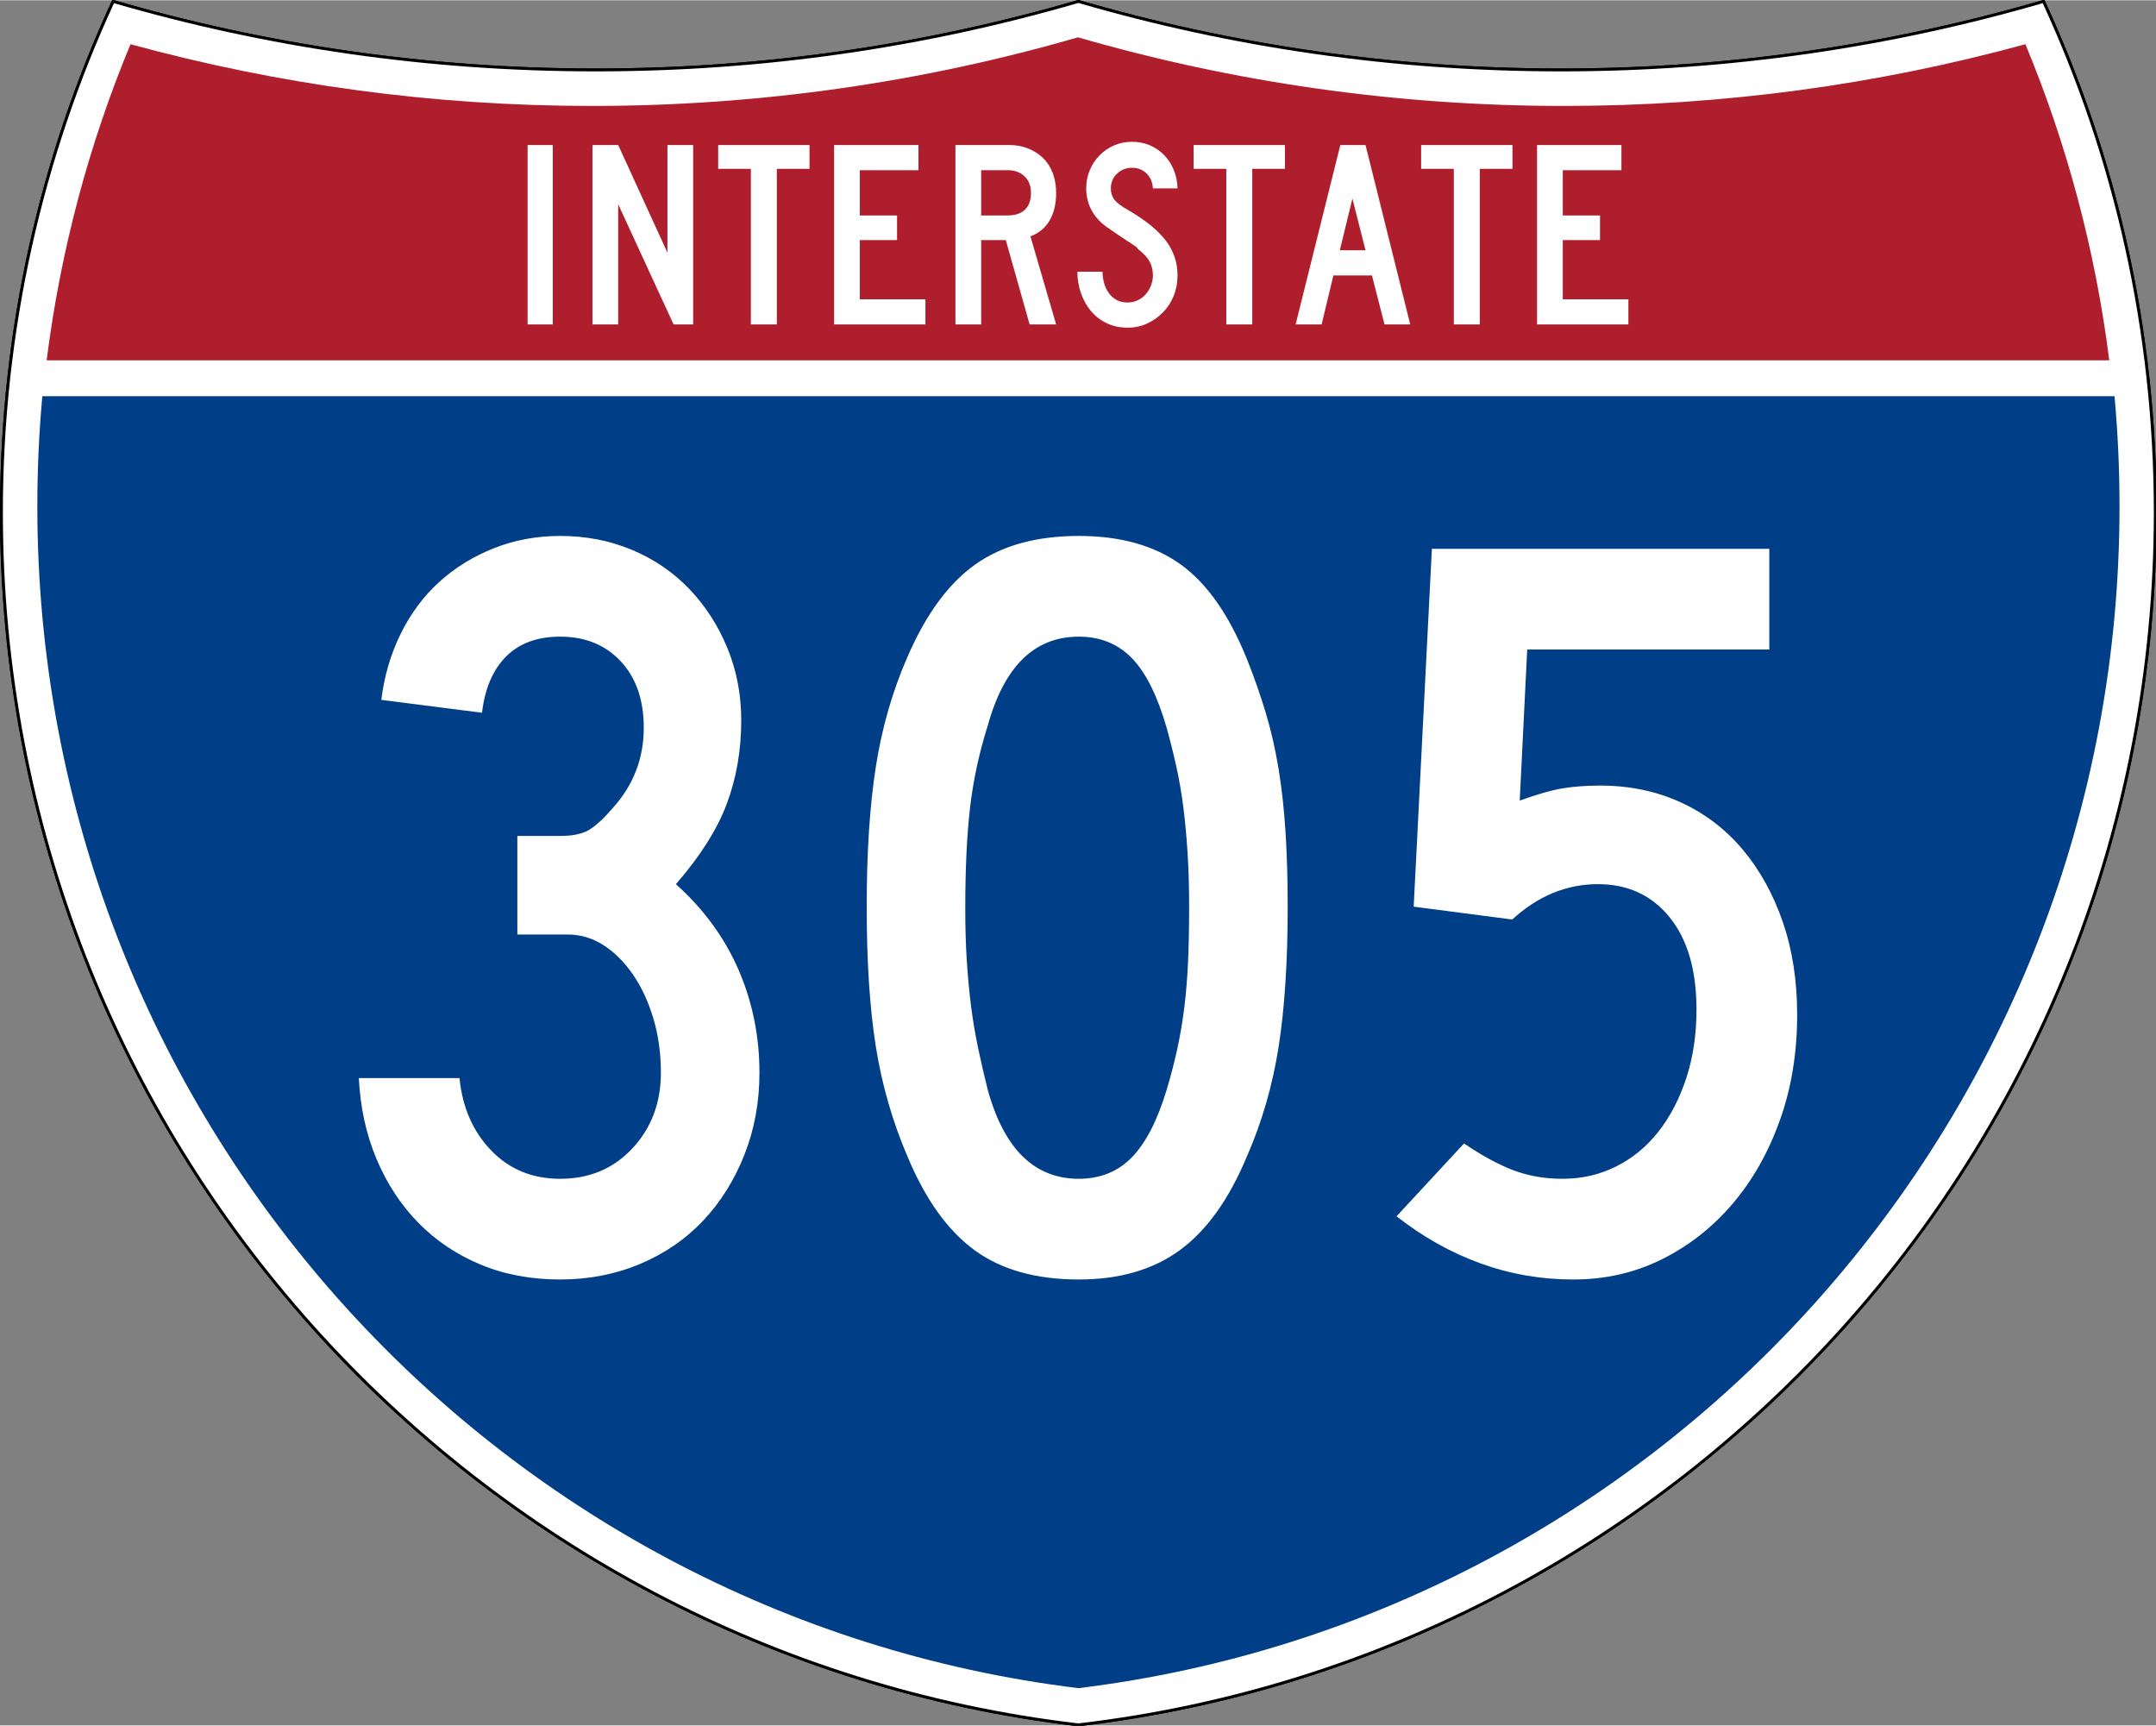
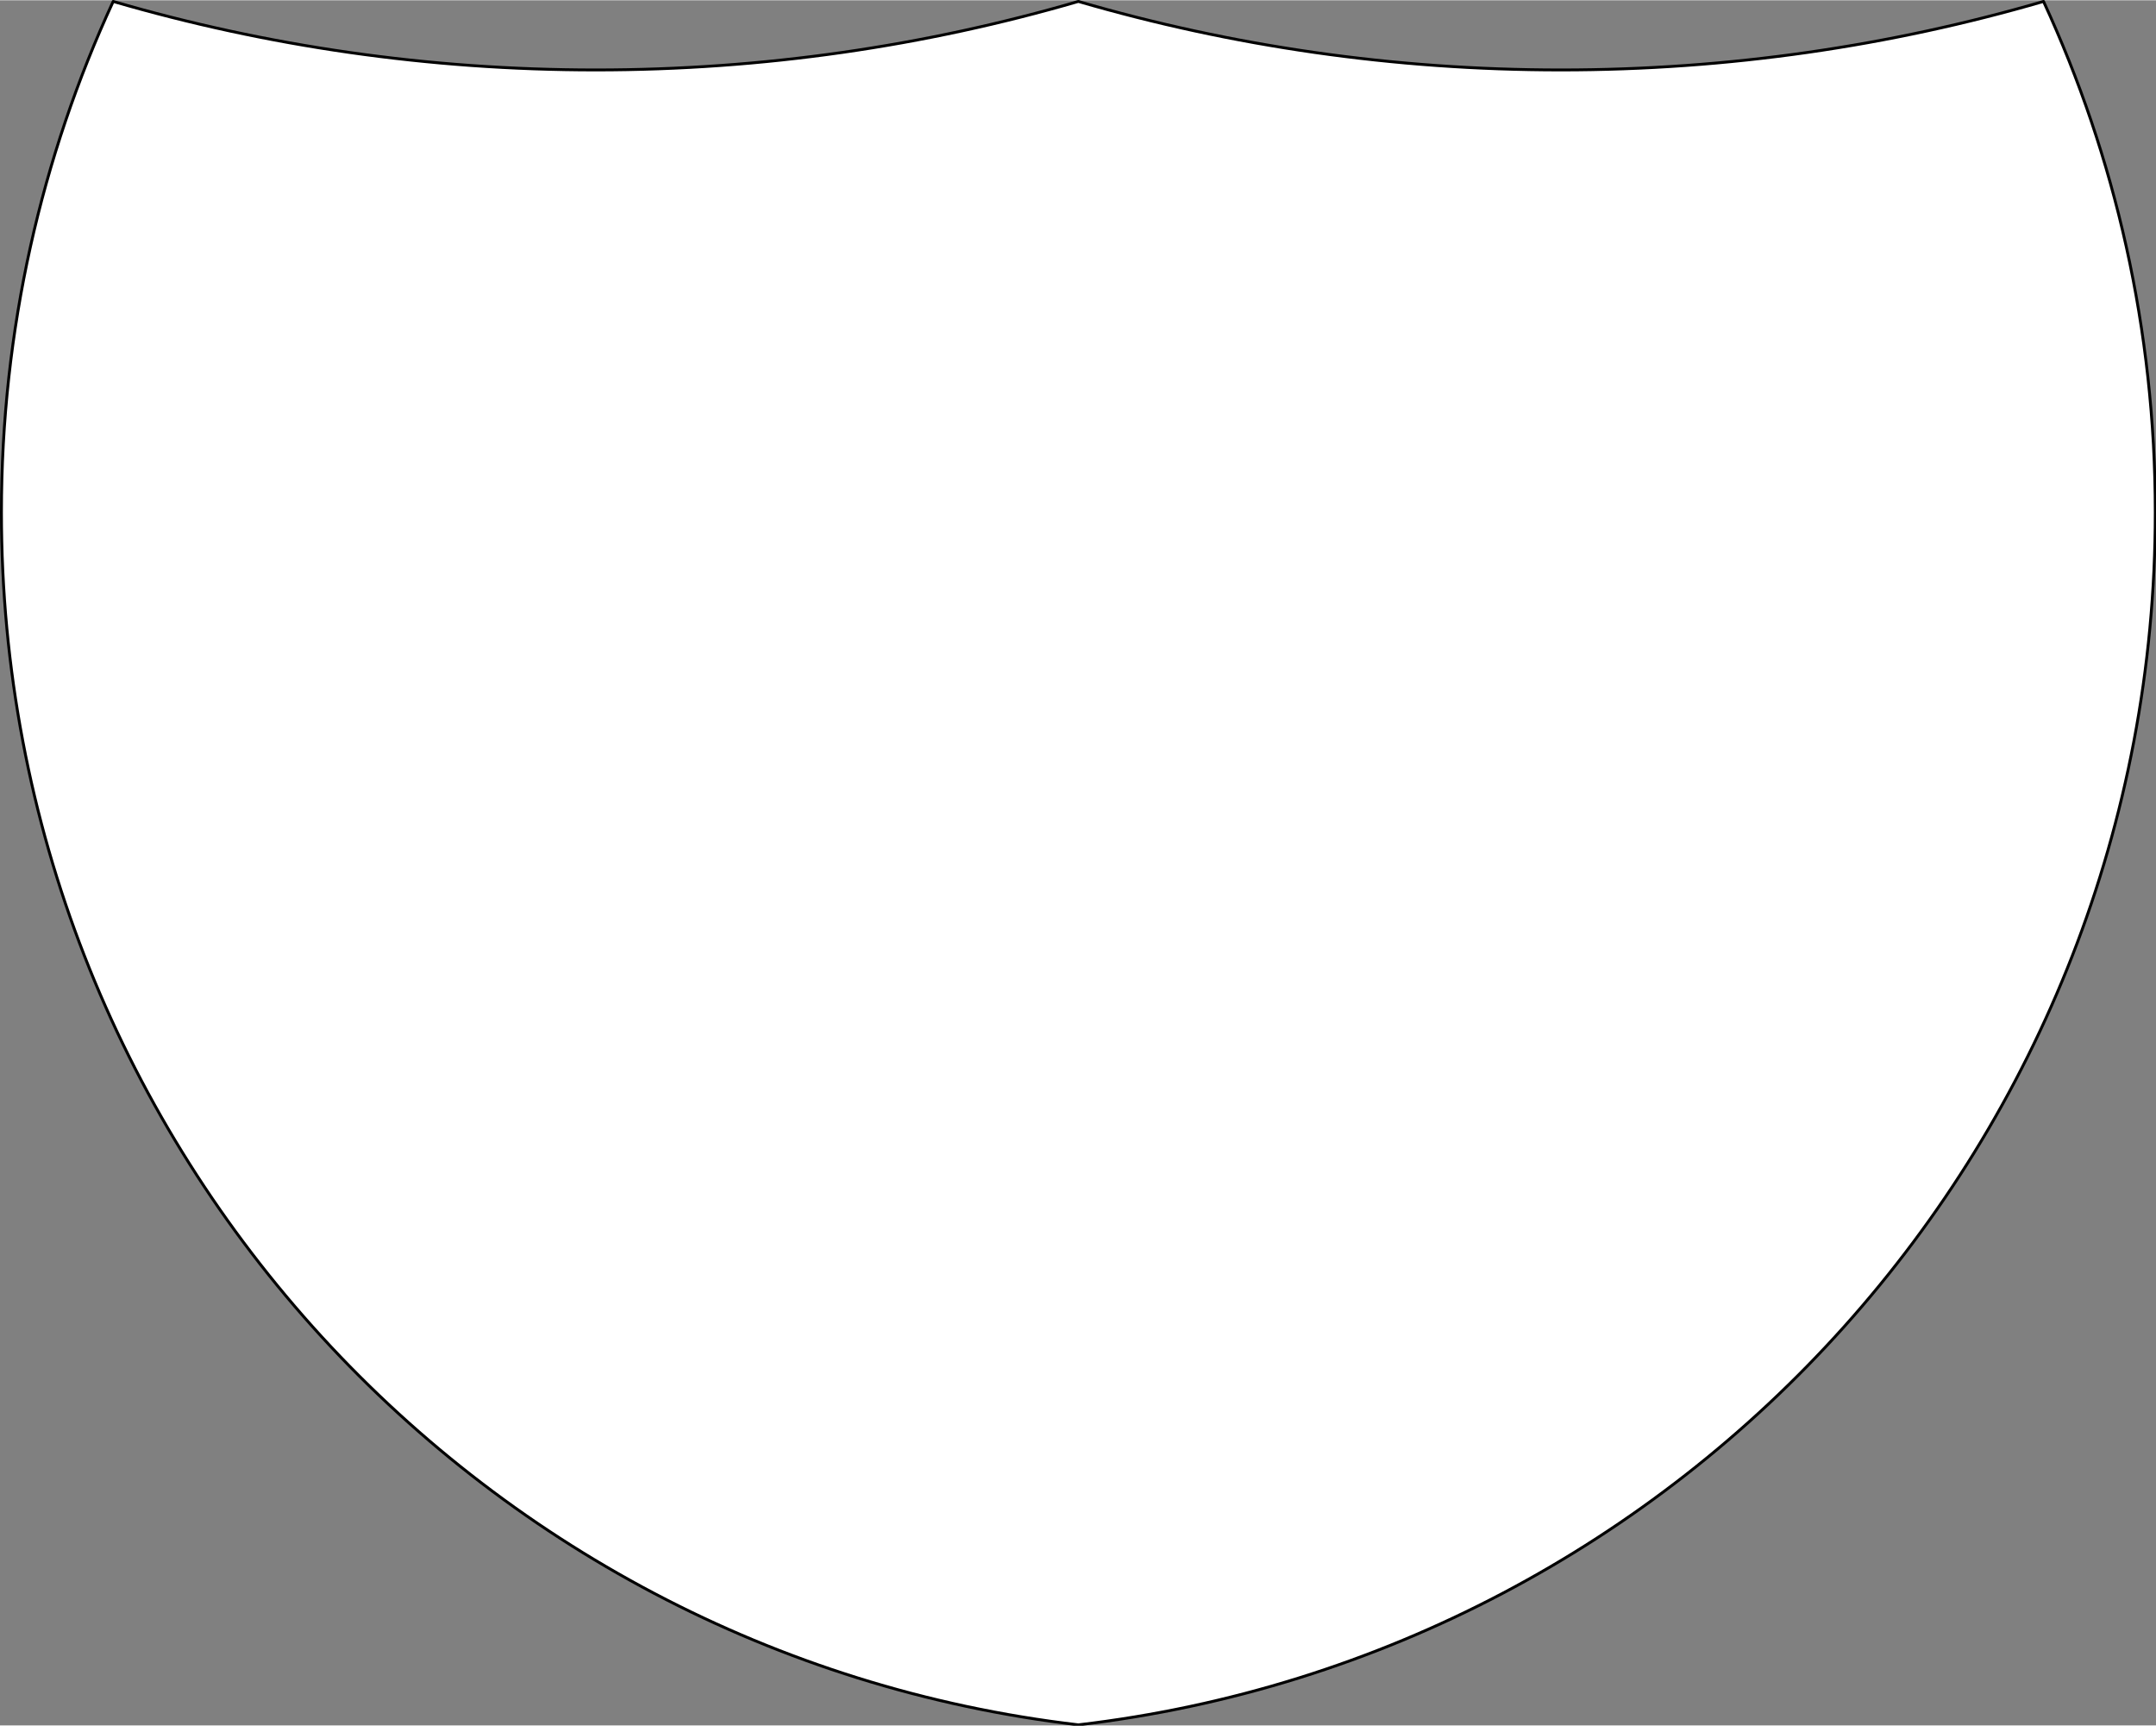
<svg xmlns="http://www.w3.org/2000/svg" xmlns:ns1="http://sodipodi.sourceforge.net/DTD/sodipodi-0.dtd" xmlns:ns2="http://www.inkscape.org/namespaces/inkscape" version="1.0" width="751" height="601" viewBox="0 0 750 599.999" id="Layer_1" xml:space="preserve" ns1:version="0.32" ns2:version="0.45" ns1:docname="I-205.svg" ns1:docbase="C:\Documents and Settings\ltljltlj\Desktop\Signs\Interstate Shields" ns2:output_extension="org.inkscape.output.svg.inkscape" ns1:modified="true">
  <rect x="0" y="0" width="750" height="599.999" fill="#808080" stroke="none" />
  <ns1:namedview ns2:window-height="968" ns2:window-width="1280" ns2:pageshadow="2" ns2:pageopacity="0.0" guidetolerance="10.0" gridtolerance="10.0" objecttolerance="10.0" borderopacity="1.0" bordercolor="#666666" pagecolor="#ffffff" id="base" width="751px" height="601px" ns2:zoom="1.2866667" ns2:cx="375" ns2:cy="299.99952" ns2:window-x="-4" ns2:window-y="-4" ns2:current-layer="Layer_1" />
  <defs id="defs62">
	
	
	
	
</defs>
  <g transform="matrix(0.999,0,0,0.999,0.499,0.399)" id="g5" style="fill:#ffffff;fill-opacity:1;stroke:#000000;stroke-width:1;stroke-miterlimit:4;stroke-dasharray:none;stroke-opacity:1">
-     <path id="path7" style="fill:#ffffff;fill-opacity:1;stroke:#000000;stroke-width:1;stroke-miterlimit:4;stroke-dasharray:none;stroke-opacity:1" d="M 38.915,0 C 92.236,15.525 148.625,23.85 206.958,23.85 C 265.291,23.85 321.679,15.525 375,0 C 428.32,15.525 484.709,23.85 543.042,23.85 C 601.375,23.85 657.764,15.525 711.084,0 C 736.064,54.121 750,114.388 750,177.909 C 750,395.718 586.16,575.254 375,599.999 C 163.839,575.254 0,395.718 0,177.909 C 0,114.388 13.935,54.121 38.915,0 z " />
    <path id="path9" style="fill:#ffffff;fill-opacity:1;stroke:#000000;stroke-width:1;stroke-linecap:round;stroke-linejoin:round;stroke-miterlimit:4;stroke-dasharray:none;stroke-opacity:1" d="M 38.915,0 C 92.236,15.525 148.625,23.85 206.958,23.85 C 265.291,23.85 321.679,15.525 375,0 C 428.32,15.525 484.709,23.85 543.042,23.85 C 601.375,23.85 657.764,15.525 711.084,0 C 736.064,54.121 750,114.388 750,177.909 C 750,395.718 586.16,575.254 375,599.999 C 163.839,575.254 0,395.718 0,177.909 C 0,114.388 13.935,54.121 38.915,0 z " />
  </g>
  <g transform="matrix(1.006,0,0,1.01,-2.101,-3.702)" id="g11" style="fill:#003f87;fill-opacity:1">
-     <path id="path13" style="fill:#003f87;fill-opacity:1" d="M 15,177.909 C 15,165.127 15.585,152.482 16.729,139.999 L 733.271,139.999 C 734.415,152.482 735,165.127 735,177.909 C 735,387.423 577.855,560.229 375,584.891 C 172.145,560.229 15,387.423 15,177.909 z " />
-   </g>
+     </g>
  <g transform="matrix(1.006,0,0,1.027,-2.265,-3.152)" id="g15" style="fill:#af1e2d;fill-opacity:1">
-     <path id="path17" style="fill:#af1e2d;fill-opacity:1" d="M 47.378,17.943 C 98.27,31.578 151.766,38.849 206.96,38.849 C 265.221,38.849 321.589,30.748 375,15.611 C 428.411,30.748 484.779,38.849 543.04,38.849 C 598.234,38.849 651.73,31.579 702.621,17.943 C 716.883,51.567 726.785,87.489 731.617,124.999 L 18.382,124.999 C 23.215,87.489 33.116,51.567 47.378,17.943 z " />
-   </g>
+     </g>
  <path style="font-size:93.281px;font-style:normal;font-variant:normal;font-weight:normal;font-stretch:normal;text-align:center;line-height:125%;writing-mode:lr-tb;text-anchor:middle;fill:#ffffff;fill-opacity:1;font-family:Roadgeek 2005 Series C" d="M 183.538,112.749 L 183.538,50.333 L 192.294,50.333 L 192.294,112.749 L 183.538,112.749 z M 234.327,112.749 L 215.043,70.921 L 215.043,112.749 L 206.099,112.749 L 206.099,50.333 L 215.043,50.333 L 232.183,87.783 L 232.183,50.333 L 241.127,50.333 L 241.127,112.749 L 234.327,112.749 z M 270.235,58.626 L 270.235,112.749 L 261.201,112.749 L 261.201,58.626 L 249.835,58.626 L 249.835,50.333 L 281.601,50.333 L 281.601,58.626 L 270.235,58.626 z M 290.159,112.749 L 290.159,50.333 L 319.503,50.333 L 319.503,59.092 L 299.102,59.092 L 299.102,74.833 L 312.052,74.833 L 312.052,83.405 L 299.102,83.405 L 299.102,103.993 L 321.925,103.993 L 321.925,112.749 L 290.159,112.749 z M 358.175,112.749 L 349.883,83.405 L 341.314,83.405 L 341.314,112.749 L 332.37,112.749 L 332.37,50.333 L 351.003,50.333 C 353.425,50.333 355.645,50.737 357.664,51.544 C 359.682,52.351 361.421,53.47 362.881,54.899 C 364.34,56.328 365.458,58.082 366.234,60.162 C 367.01,62.242 367.398,64.525 367.398,67.009 C 367.398,70.736 366.653,73.903 365.162,76.512 C 363.671,79.121 361.435,80.983 358.454,82.1 L 367.398,112.749 L 358.175,112.749 z M 358.642,67.009 C 358.642,64.587 357.896,62.662 356.406,61.234 C 354.915,59.806 352.959,59.092 350.537,59.092 L 341.314,59.092 L 341.314,74.833 L 350.537,74.833 C 353.144,74.833 355.147,74.166 356.545,72.83 C 357.943,71.495 358.642,69.555 358.642,67.009 L 358.642,67.009 z M 409.624,95.7 C 409.624,98.247 409.174,100.623 408.273,102.827 C 407.373,105.032 406.131,106.941 404.548,108.556 C 402.964,110.171 401.132,111.459 399.051,112.422 C 396.97,113.385 394.718,113.866 392.296,113.866 C 389.563,113.866 387.11,113.339 384.937,112.283 C 382.764,111.227 380.933,109.799 379.442,107.999 C 377.951,106.198 376.802,104.118 375.995,101.757 C 375.188,99.396 374.784,96.944 374.784,94.398 L 383.54,94.398 C 383.54,95.702 383.711,96.99 384.052,98.263 C 384.393,99.536 384.921,100.685 385.635,101.71 C 386.35,102.735 387.25,103.558 388.337,104.179 C 389.424,104.8 390.744,105.11 392.296,105.11 C 393.477,105.11 394.611,104.862 395.698,104.365 C 396.785,103.869 397.716,103.186 398.492,102.316 C 399.268,101.446 399.889,100.436 400.354,99.288 C 400.82,98.139 401.052,96.944 401.052,95.7 C 401.052,93.9 400.68,92.301 399.935,90.904 C 399.19,89.507 397.886,88.094 396.023,86.665 C 395.712,86.355 395.588,86.184 395.651,86.152 C 395.713,86.121 395.527,85.95 395.092,85.641 C 394.657,85.331 393.741,84.725 392.343,83.824 C 390.945,82.923 388.663,81.386 385.496,79.214 C 382.951,77.474 381.041,75.44 379.767,73.11 C 378.494,70.781 377.857,68.22 377.857,65.426 C 377.857,63.19 378.261,61.093 379.068,59.137 C 379.875,57.182 381.009,55.458 382.468,53.968 C 383.928,52.477 385.62,51.312 387.546,50.474 C 389.471,49.635 391.551,49.216 393.786,49.216 C 396.022,49.216 398.088,49.619 399.982,50.427 C 401.876,51.234 403.522,52.352 404.919,53.781 C 406.316,55.21 407.433,56.919 408.272,58.906 C 409.111,60.893 409.561,63.066 409.624,65.426 L 401.052,65.426 C 400.929,63.252 400.184,61.513 398.818,60.209 C 397.451,58.905 395.774,58.253 393.786,58.253 C 391.737,58.253 389.999,58.937 388.571,60.303 C 387.142,61.67 386.428,63.377 386.428,65.426 C 386.428,66.978 386.832,68.282 387.64,69.338 C 388.447,70.394 389.999,71.573 392.296,72.877 C 398.321,76.355 402.715,79.895 405.479,83.497 C 408.242,87.099 409.624,91.167 409.624,95.7 L 409.624,95.7 z M 435.625,58.626 L 435.625,112.749 L 426.59,112.749 L 426.59,58.626 L 415.224,58.626 L 415.224,50.333 L 446.991,50.333 L 446.991,58.626 L 435.625,58.626 z M 481.632,112.749 L 477.254,95.7 L 463.838,95.7 L 459.742,112.749 L 450.704,112.749 L 466.26,50.333 L 475.019,50.333 L 490.576,112.749 L 481.632,112.749 z M 470.454,68.965 L 466.076,86.944 L 475.019,86.944 L 470.454,68.965 z M 514.772,58.626 L 514.772,112.749 L 505.737,112.749 L 505.737,58.626 L 494.371,58.626 L 494.371,50.333 L 526.138,50.333 L 526.138,58.626 L 514.772,58.626 z M 534.695,112.749 L 534.695,50.333 L 564.04,50.333 L 564.04,59.092 L 543.639,59.092 L 543.639,74.833 L 556.589,74.833 L 556.589,83.405 L 543.639,83.405 L 543.639,103.993 L 566.462,103.993 L 566.462,112.749 L 534.695,112.749 z " id="text7023" />
-   <path style="font-size:373.127px;font-style:normal;font-variant:normal;font-weight:normal;font-stretch:normal;text-align:center;line-height:125%;writing-mode:lr-tb;text-anchor:middle;fill:#ffffff;fill-opacity:1;font-family:Roadgeek 2005 Series C" d="M 264.188,372.991 C 264.187,383.173 262.448,392.674 258.968,401.494 C 255.488,410.315 250.706,417.955 244.622,424.414 C 238.538,430.873 231.211,435.904 222.641,439.505 C 214.07,443.106 204.815,444.906 194.877,444.906 C 184.695,444.906 175.442,443.168 167.118,439.692 C 158.794,436.216 151.59,431.372 145.506,425.159 C 139.422,418.946 134.578,411.555 130.973,402.984 C 127.368,394.414 125.319,385.038 124.827,374.856 L 159.852,374.856 C 160.845,385.038 164.508,393.421 170.842,400.005 C 177.176,406.589 185.188,409.881 194.877,409.881 C 205.066,409.881 213.45,406.341 220.031,399.26 C 226.611,392.179 229.902,383.423 229.902,372.991 C 229.902,366.282 229.034,360.008 227.298,354.171 C 225.561,348.333 223.202,343.241 220.219,338.893 C 217.235,334.545 213.818,331.13 209.967,328.647 C 206.116,326.164 201.954,324.923 197.481,324.923 L 179.968,324.923 L 179.968,290.637 L 194.877,290.637 C 199.349,290.637 202.767,289.892 205.128,288.402 C 207.49,286.913 210.16,284.428 213.14,280.948 C 220.342,273.003 223.943,263.69 223.943,253.008 C 223.943,243.319 221.272,235.617 215.931,229.9 C 210.59,224.184 203.572,221.326 194.877,221.326 C 186.932,221.326 180.66,223.625 176.062,228.223 C 171.464,232.821 168.668,239.343 167.675,247.788 L 132.65,243.319 C 133.643,235.116 135.878,227.476 139.354,220.399 C 142.83,213.322 147.301,207.299 152.767,202.329 C 158.233,197.36 164.569,193.446 171.775,190.588 C 178.981,187.73 186.681,186.301 194.877,186.301 C 203.822,186.301 212.145,187.916 219.843,191.145 C 227.542,194.375 234.187,198.908 239.778,204.746 C 245.369,210.583 249.779,217.416 253.009,225.243 C 256.239,233.071 257.853,241.454 257.854,250.392 C 257.853,260.832 256.176,270.522 252.822,279.464 C 249.467,288.406 243.567,297.721 235.121,307.41 C 244.81,316.106 252.077,326.043 256.921,337.221 C 261.765,348.4 264.187,360.323 264.188,372.991 L 264.188,372.991 z M 447.944,315.234 C 447.944,334.361 446.888,350.632 444.777,364.047 C 442.665,377.462 438.998,390.132 433.775,402.057 C 427.566,416.962 419.804,427.83 410.491,434.66 C 401.178,441.491 389.44,444.906 375.278,444.906 C 360.374,444.906 348.263,441.491 338.946,434.66 C 329.628,427.83 321.865,416.962 315.656,402.057 C 310.44,389.882 306.777,377.149 304.665,363.86 C 302.554,350.57 301.498,334.361 301.498,315.234 C 301.498,296.357 302.554,280.148 304.665,266.608 C 306.777,253.068 310.44,240.336 315.656,228.41 C 322.115,213.506 330.004,202.762 339.321,196.177 C 348.638,189.593 360.624,186.301 375.278,186.301 C 389.683,186.301 401.481,189.593 410.673,196.177 C 419.865,202.762 427.566,213.756 433.775,229.161 C 436.261,235.37 438.437,241.579 440.302,247.788 C 442.167,253.997 443.659,260.517 444.777,267.347 C 445.895,274.178 446.702,281.507 447.199,289.335 C 447.696,297.162 447.944,305.795 447.944,315.234 L 447.944,315.234 z M 413.658,315.234 C 413.658,308.274 413.472,301.938 413.101,296.226 C 412.729,290.514 412.233,285.235 411.611,280.391 C 410.989,275.547 410.182,270.89 409.189,266.421 C 408.196,261.952 407.078,257.481 405.834,253.008 C 402.605,241.826 398.568,233.75 393.723,228.78 C 388.879,223.811 382.731,221.326 375.278,221.326 C 359.873,221.326 349.317,231.636 343.608,252.257 C 340.621,261.696 338.57,271.197 337.456,280.76 C 336.341,290.324 335.784,302.062 335.784,315.973 C 335.784,322.683 335.97,328.833 336.341,334.424 C 336.713,340.015 337.209,345.233 337.831,350.077 C 338.453,354.921 339.26,359.703 340.253,364.422 C 341.246,369.142 342.365,373.984 343.608,378.95 C 349.317,399.571 359.873,409.881 375.278,409.881 C 382.731,409.881 388.879,407.396 393.723,402.427 C 398.568,397.457 402.605,389.632 405.834,378.95 C 407.32,373.984 408.562,369.204 409.559,364.61 C 410.555,360.016 411.363,355.234 411.981,350.265 C 412.599,345.295 413.033,340.015 413.283,334.424 C 413.533,328.833 413.658,322.436 413.658,315.234 L 413.658,315.234 z M 625.173,352.874 C 625.173,366.035 623.185,378.205 619.209,389.384 C 615.232,400.562 609.766,410.251 602.811,418.45 C 595.855,426.649 587.658,433.108 578.219,437.827 C 568.78,442.547 558.47,444.906 547.288,444.906 C 536.113,444.906 525.371,443.043 515.06,439.317 C 504.75,435.591 495,430.127 485.812,422.925 L 509.283,397.588 C 515.492,401.811 521.207,404.915 526.426,406.902 C 531.646,408.888 537.36,409.881 543.569,409.881 C 550.271,409.881 556.48,408.452 562.196,405.594 C 567.912,402.736 572.819,398.699 576.917,393.483 C 581.014,388.267 584.244,382.058 586.606,374.856 C 588.967,367.654 590.148,359.705 590.148,351.009 C 590.148,337.341 587.042,326.657 580.829,318.958 C 574.616,311.26 566.294,307.41 555.862,307.41 C 544.93,307.41 534.995,311.508 526.057,319.703 L 491.771,315.234 L 498.105,190.77 L 615.484,190.77 L 615.484,225.806 L 531.265,225.806 L 528.661,278.344 C 534.87,276.108 539.9,274.679 543.751,274.057 C 547.602,273.435 551.89,273.124 556.613,273.124 C 566.794,273.124 576.108,275.05 584.553,278.901 C 592.998,282.752 600.202,288.218 606.165,295.299 C 612.128,302.38 616.786,310.765 620.141,320.454 C 623.496,330.142 625.173,340.949 625.173,352.874 L 625.173,352.874 z " id="text7029" />
+   <path style="font-size:373.127px;font-style:normal;font-variant:normal;font-weight:normal;font-stretch:normal;text-align:center;line-height:125%;writing-mode:lr-tb;text-anchor:middle;fill:#ffffff;fill-opacity:1;font-family:Roadgeek 2005 Series C" d="M 264.188,372.991 C 264.187,383.173 262.448,392.674 258.968,401.494 C 255.488,410.315 250.706,417.955 244.622,424.414 C 238.538,430.873 231.211,435.904 222.641,439.505 C 214.07,443.106 204.815,444.906 194.877,444.906 C 184.695,444.906 175.442,443.168 167.118,439.692 C 158.794,436.216 151.59,431.372 145.506,425.159 C 139.422,418.946 134.578,411.555 130.973,402.984 C 127.368,394.414 125.319,385.038 124.827,374.856 L 159.852,374.856 C 160.845,385.038 164.508,393.421 170.842,400.005 C 177.176,406.589 185.188,409.881 194.877,409.881 C 205.066,409.881 213.45,406.341 220.031,399.26 C 226.611,392.179 229.902,383.423 229.902,372.991 C 229.902,366.282 229.034,360.008 227.298,354.171 C 225.561,348.333 223.202,343.241 220.219,338.893 C 217.235,334.545 213.818,331.13 209.967,328.647 C 206.116,326.164 201.954,324.923 197.481,324.923 L 179.968,324.923 L 179.968,290.637 L 194.877,290.637 C 199.349,290.637 202.767,289.892 205.128,288.402 C 207.49,286.913 210.16,284.428 213.14,280.948 C 223.943,243.319 221.272,235.617 215.931,229.9 C 210.59,224.184 203.572,221.326 194.877,221.326 C 186.932,221.326 180.66,223.625 176.062,228.223 C 171.464,232.821 168.668,239.343 167.675,247.788 L 132.65,243.319 C 133.643,235.116 135.878,227.476 139.354,220.399 C 142.83,213.322 147.301,207.299 152.767,202.329 C 158.233,197.36 164.569,193.446 171.775,190.588 C 178.981,187.73 186.681,186.301 194.877,186.301 C 203.822,186.301 212.145,187.916 219.843,191.145 C 227.542,194.375 234.187,198.908 239.778,204.746 C 245.369,210.583 249.779,217.416 253.009,225.243 C 256.239,233.071 257.853,241.454 257.854,250.392 C 257.853,260.832 256.176,270.522 252.822,279.464 C 249.467,288.406 243.567,297.721 235.121,307.41 C 244.81,316.106 252.077,326.043 256.921,337.221 C 261.765,348.4 264.187,360.323 264.188,372.991 L 264.188,372.991 z M 447.944,315.234 C 447.944,334.361 446.888,350.632 444.777,364.047 C 442.665,377.462 438.998,390.132 433.775,402.057 C 427.566,416.962 419.804,427.83 410.491,434.66 C 401.178,441.491 389.44,444.906 375.278,444.906 C 360.374,444.906 348.263,441.491 338.946,434.66 C 329.628,427.83 321.865,416.962 315.656,402.057 C 310.44,389.882 306.777,377.149 304.665,363.86 C 302.554,350.57 301.498,334.361 301.498,315.234 C 301.498,296.357 302.554,280.148 304.665,266.608 C 306.777,253.068 310.44,240.336 315.656,228.41 C 322.115,213.506 330.004,202.762 339.321,196.177 C 348.638,189.593 360.624,186.301 375.278,186.301 C 389.683,186.301 401.481,189.593 410.673,196.177 C 419.865,202.762 427.566,213.756 433.775,229.161 C 436.261,235.37 438.437,241.579 440.302,247.788 C 442.167,253.997 443.659,260.517 444.777,267.347 C 445.895,274.178 446.702,281.507 447.199,289.335 C 447.696,297.162 447.944,305.795 447.944,315.234 L 447.944,315.234 z M 413.658,315.234 C 413.658,308.274 413.472,301.938 413.101,296.226 C 412.729,290.514 412.233,285.235 411.611,280.391 C 410.989,275.547 410.182,270.89 409.189,266.421 C 408.196,261.952 407.078,257.481 405.834,253.008 C 402.605,241.826 398.568,233.75 393.723,228.78 C 388.879,223.811 382.731,221.326 375.278,221.326 C 359.873,221.326 349.317,231.636 343.608,252.257 C 340.621,261.696 338.57,271.197 337.456,280.76 C 336.341,290.324 335.784,302.062 335.784,315.973 C 335.784,322.683 335.97,328.833 336.341,334.424 C 336.713,340.015 337.209,345.233 337.831,350.077 C 338.453,354.921 339.26,359.703 340.253,364.422 C 341.246,369.142 342.365,373.984 343.608,378.95 C 349.317,399.571 359.873,409.881 375.278,409.881 C 382.731,409.881 388.879,407.396 393.723,402.427 C 398.568,397.457 402.605,389.632 405.834,378.95 C 407.32,373.984 408.562,369.204 409.559,364.61 C 410.555,360.016 411.363,355.234 411.981,350.265 C 412.599,345.295 413.033,340.015 413.283,334.424 C 413.533,328.833 413.658,322.436 413.658,315.234 L 413.658,315.234 z M 625.173,352.874 C 625.173,366.035 623.185,378.205 619.209,389.384 C 615.232,400.562 609.766,410.251 602.811,418.45 C 595.855,426.649 587.658,433.108 578.219,437.827 C 568.78,442.547 558.47,444.906 547.288,444.906 C 536.113,444.906 525.371,443.043 515.06,439.317 C 504.75,435.591 495,430.127 485.812,422.925 L 509.283,397.588 C 515.492,401.811 521.207,404.915 526.426,406.902 C 531.646,408.888 537.36,409.881 543.569,409.881 C 550.271,409.881 556.48,408.452 562.196,405.594 C 567.912,402.736 572.819,398.699 576.917,393.483 C 581.014,388.267 584.244,382.058 586.606,374.856 C 588.967,367.654 590.148,359.705 590.148,351.009 C 590.148,337.341 587.042,326.657 580.829,318.958 C 574.616,311.26 566.294,307.41 555.862,307.41 C 544.93,307.41 534.995,311.508 526.057,319.703 L 491.771,315.234 L 498.105,190.77 L 615.484,190.77 L 615.484,225.806 L 531.265,225.806 L 528.661,278.344 C 534.87,276.108 539.9,274.679 543.751,274.057 C 547.602,273.435 551.89,273.124 556.613,273.124 C 566.794,273.124 576.108,275.05 584.553,278.901 C 592.998,282.752 600.202,288.218 606.165,295.299 C 612.128,302.38 616.786,310.765 620.141,320.454 C 623.496,330.142 625.173,340.949 625.173,352.874 L 625.173,352.874 z " id="text7029" />
</svg>